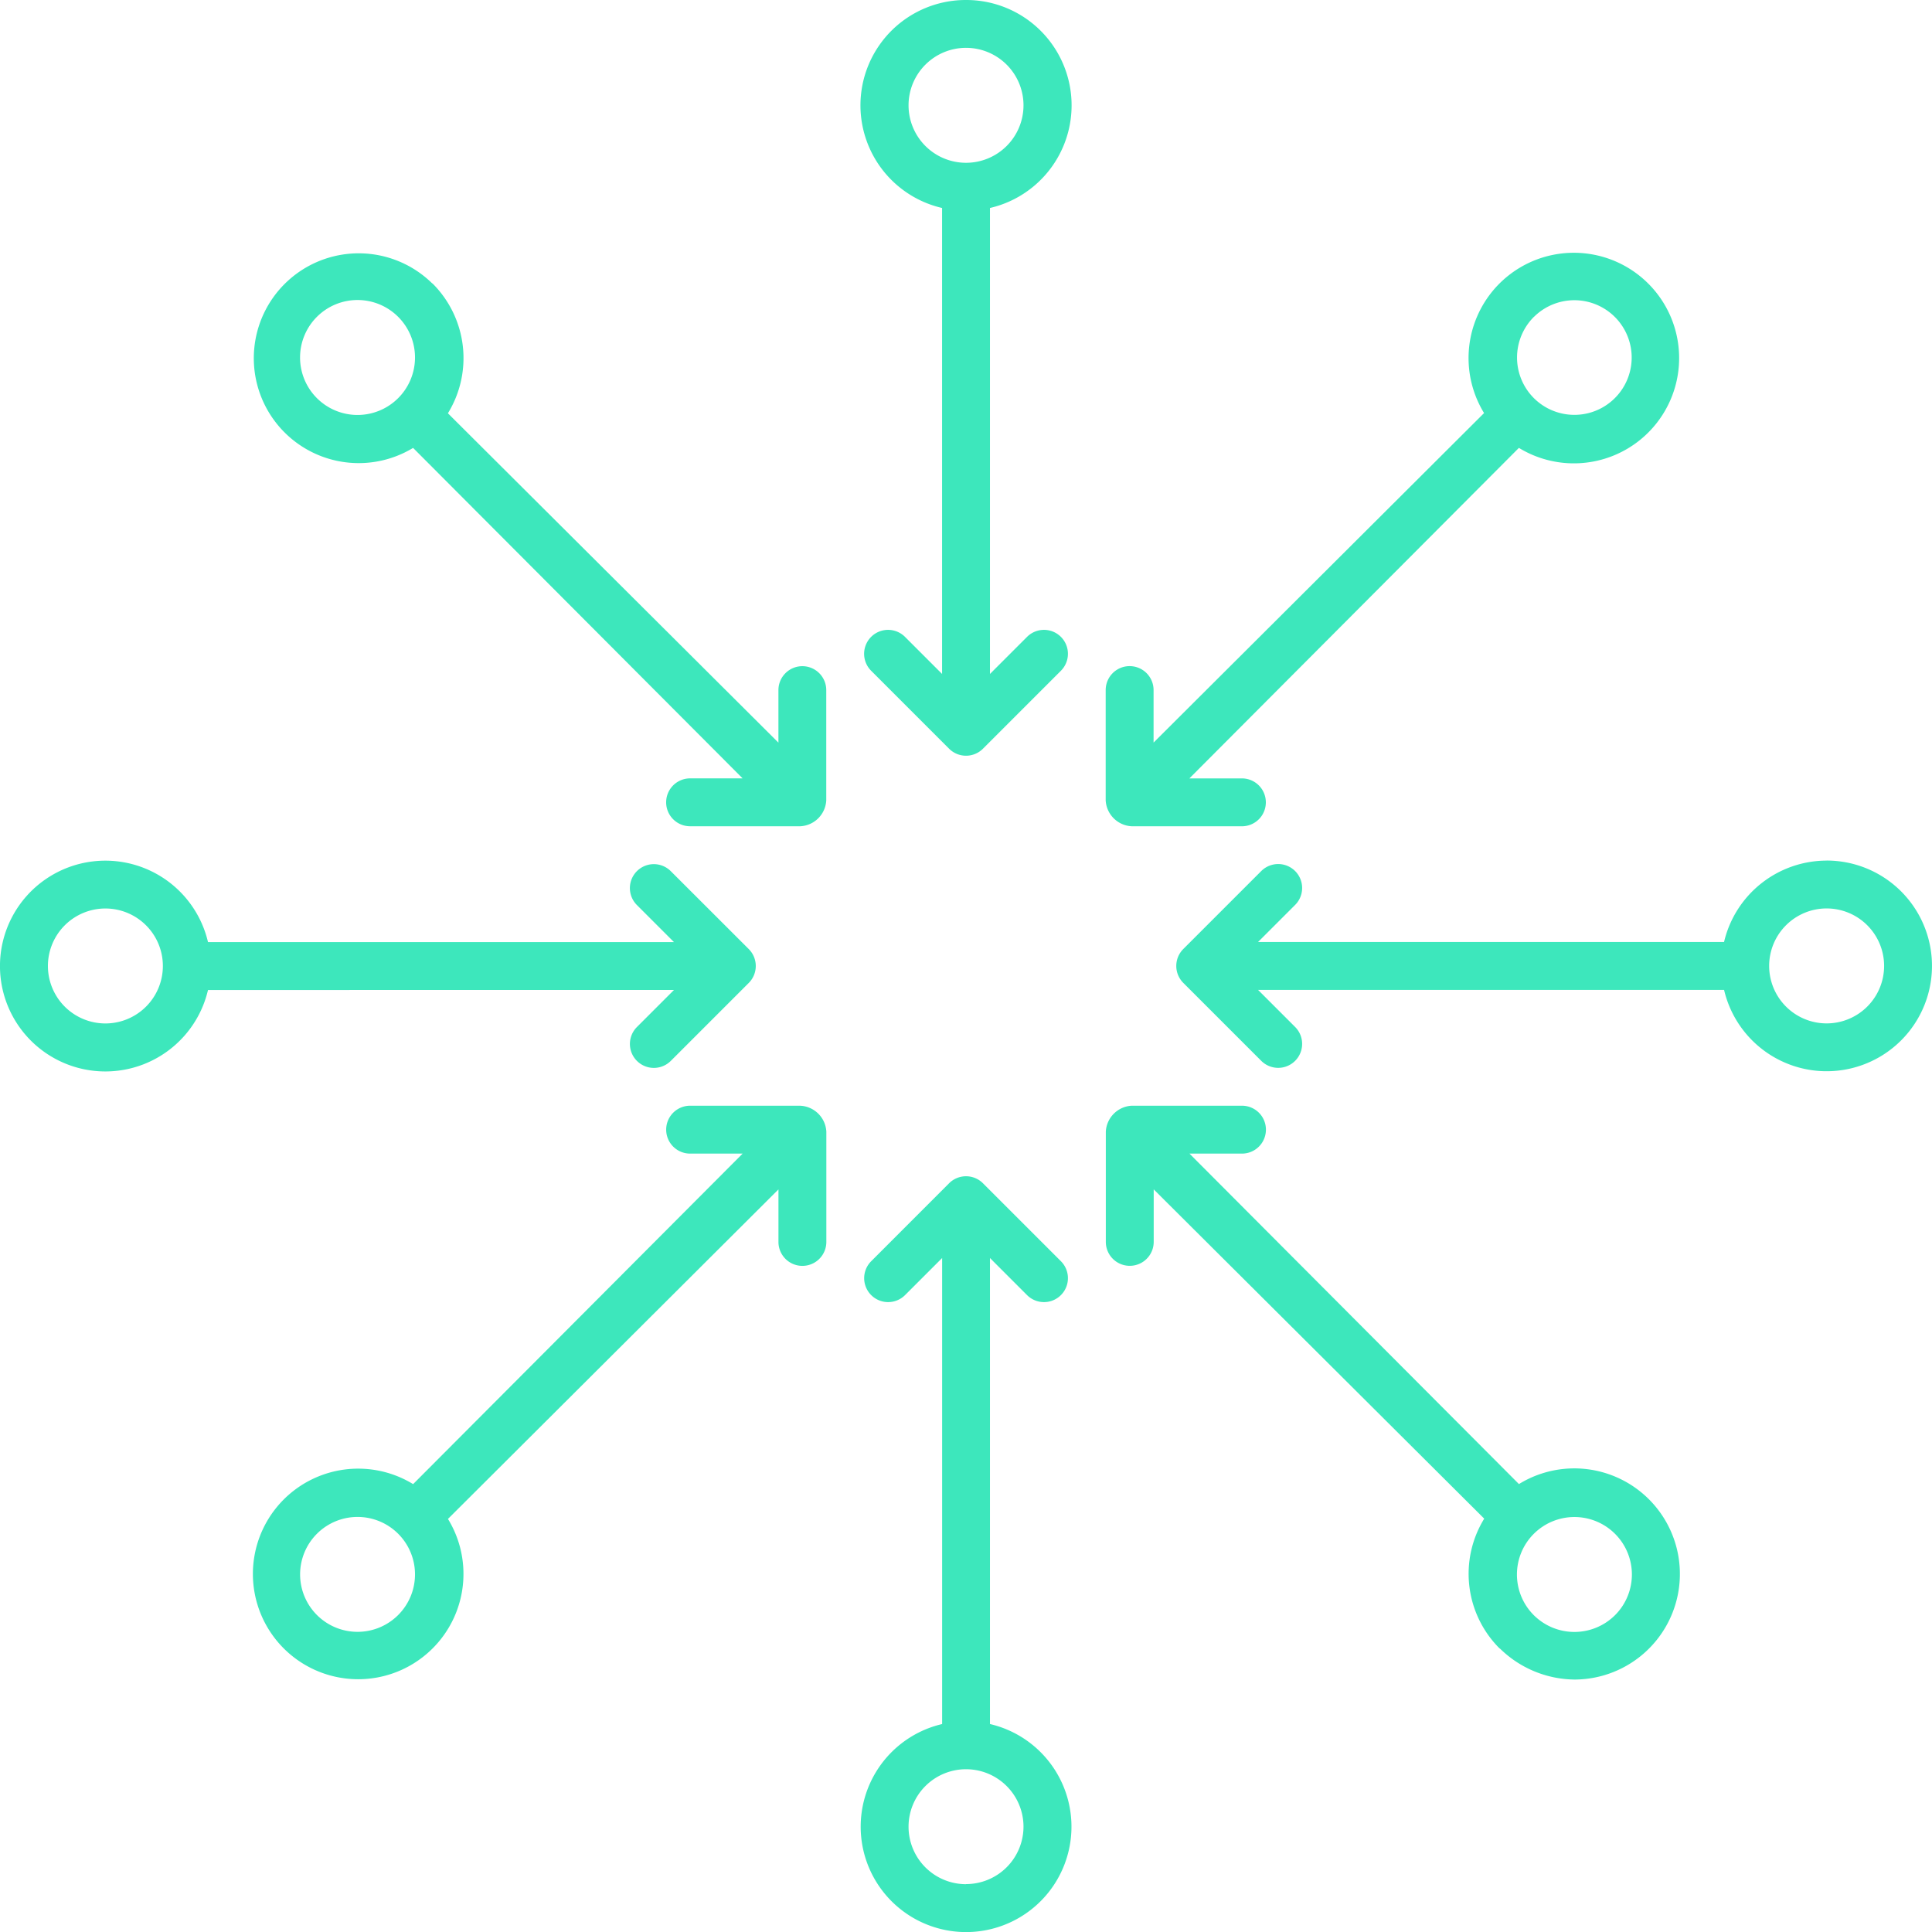
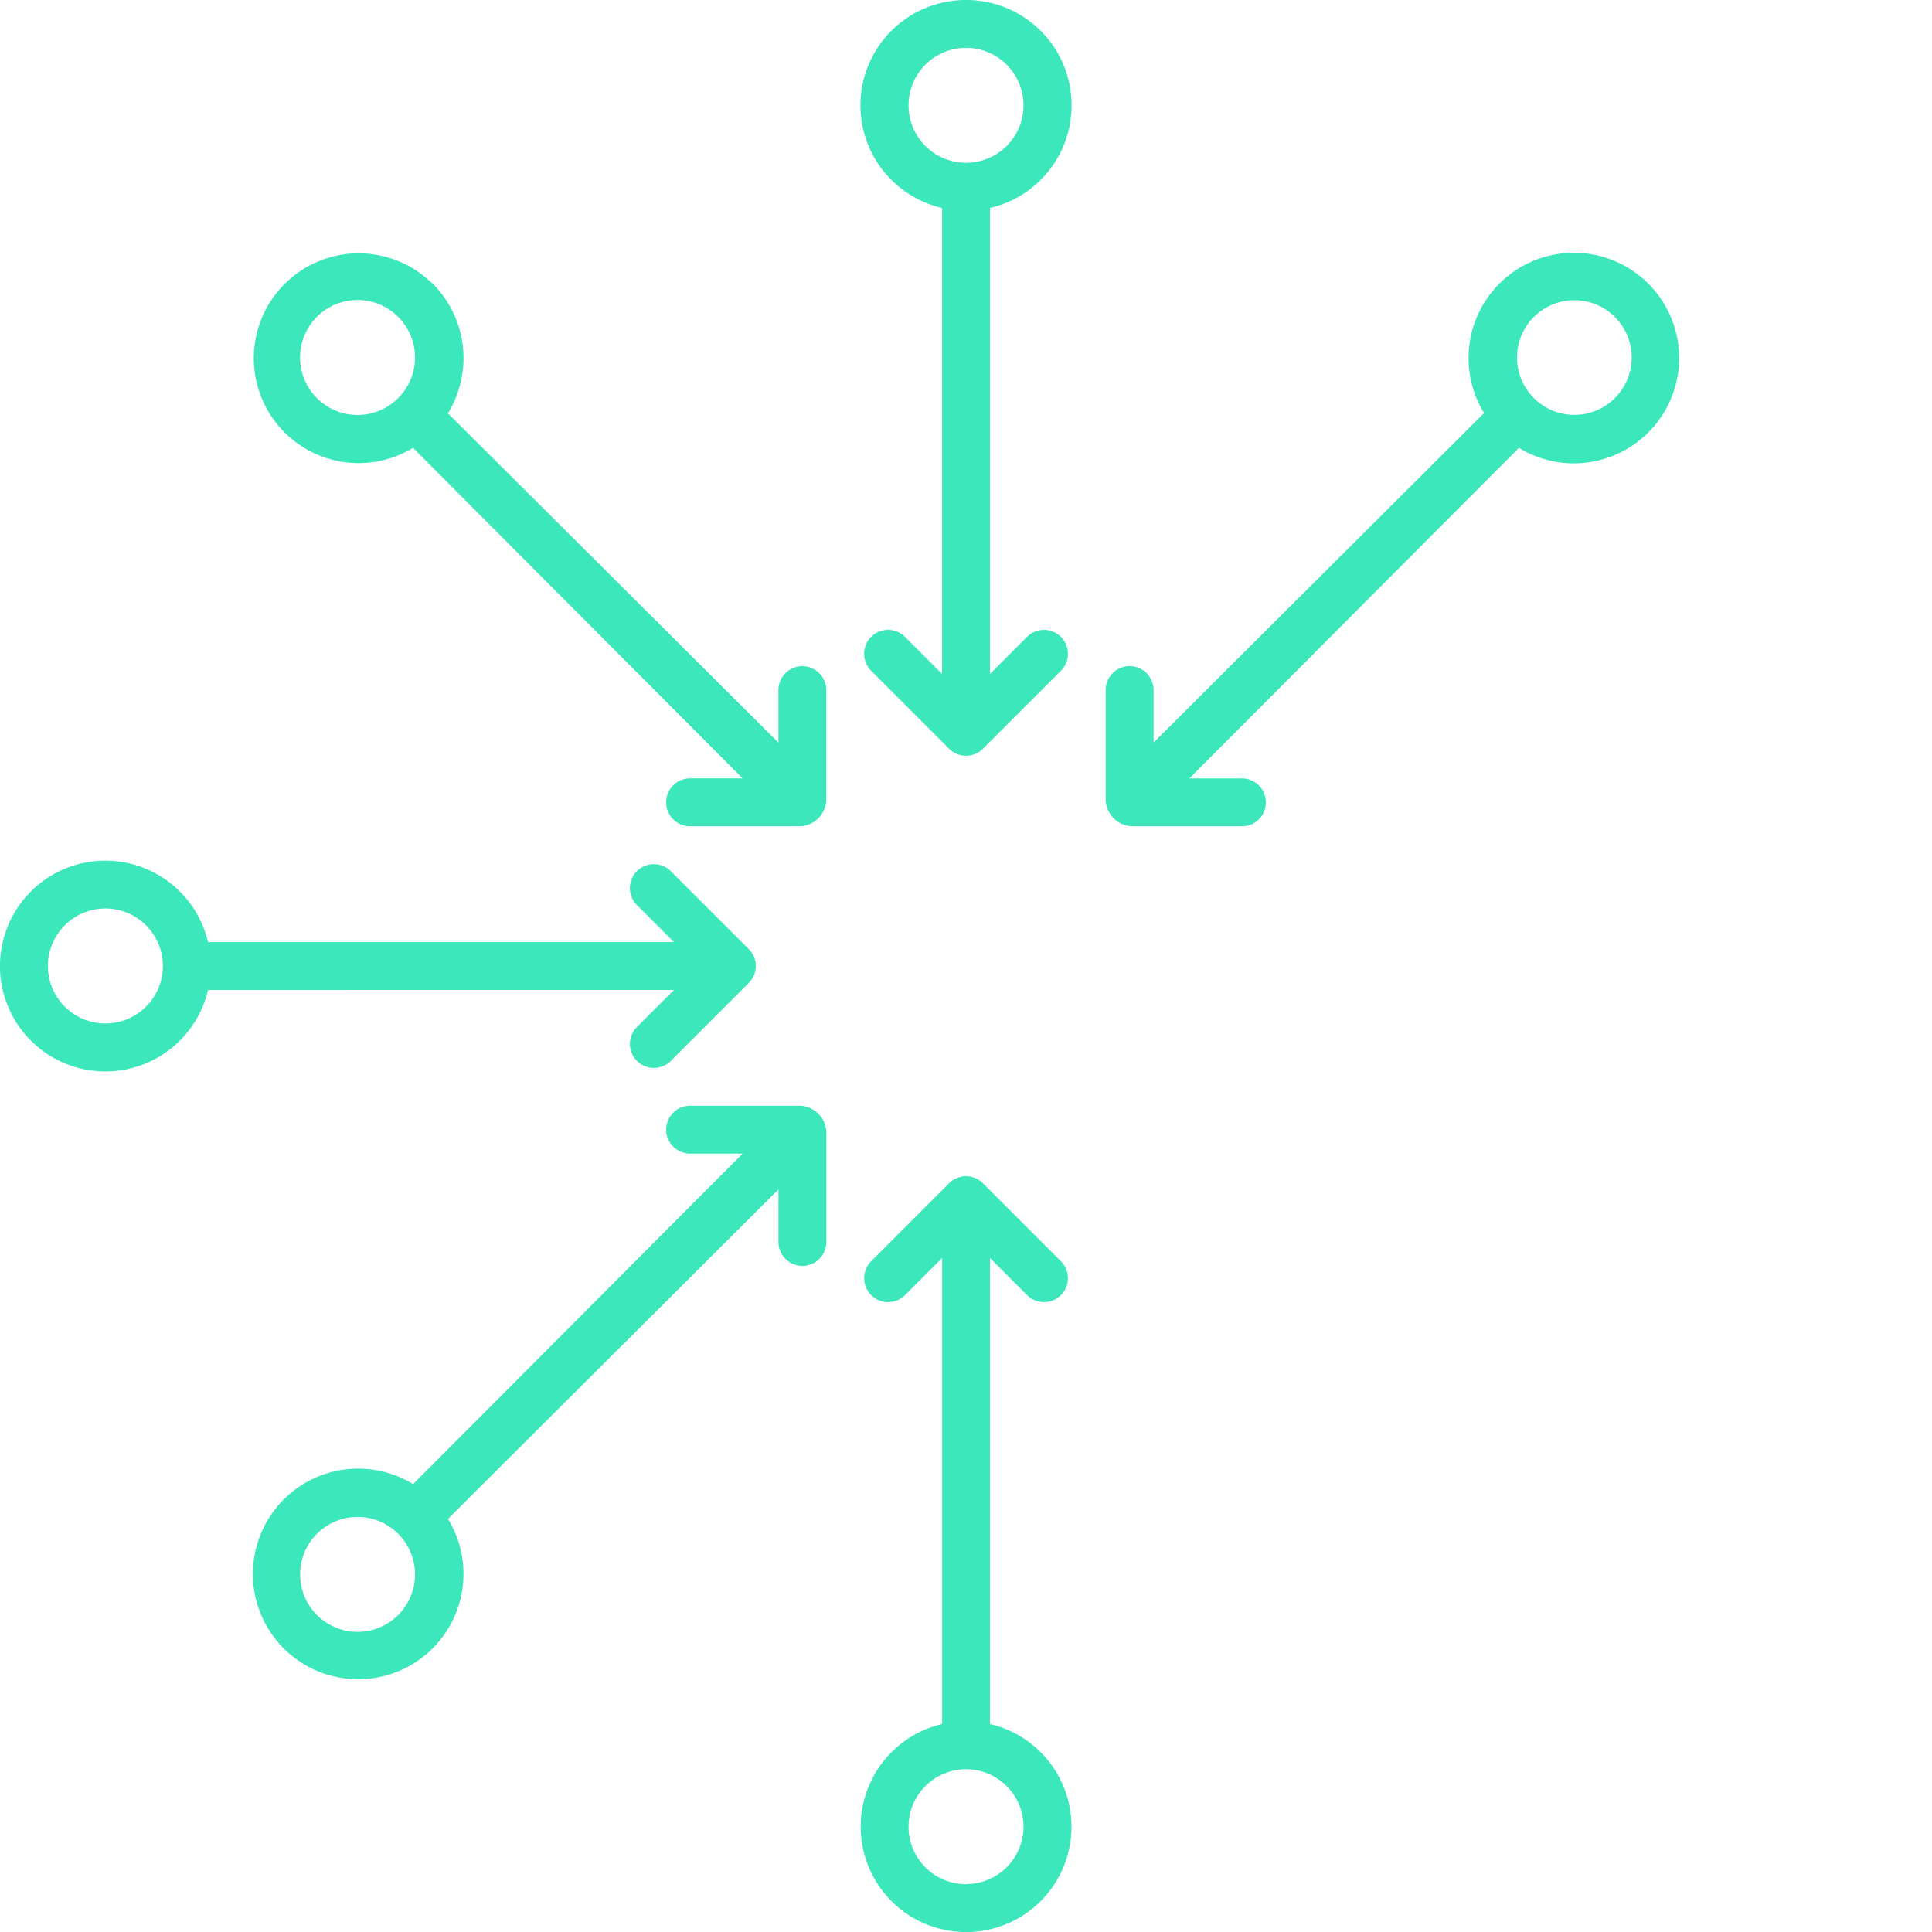
<svg xmlns="http://www.w3.org/2000/svg" id="_002-centralized" data-name="002-centralized" width="73.582" height="73.583" viewBox="0 0 73.582 73.583">
  <path id="Path_1081" data-name="Path 1081" d="M39.661,234.524l-1.412,1.412a.912.912,0,1,0,1.29,1.29l2.969-2.969a.912.912,0,0,0,0-1.29L39.538,230a.912.912,0,1,0-1.29,1.29l1.412,1.412H21.913a4.014,4.014,0,1,0,0,1.824ZM18.006,235.8a2.189,2.189,0,1,1,2.188-2.189A2.189,2.189,0,0,1,18.006,235.8Z" transform="translate(-13.991 -196.821)" fill="#3de7bc" />
-   <path id="Path_1082" data-name="Path 1082" d="M333.443,229.6a4.019,4.019,0,0,0-3.907,3.1H311.788l1.412-1.412a.912.912,0,1,0-1.29-1.29l-2.969,2.969a.912.912,0,0,0,0,1.29l2.969,2.969a.912.912,0,1,0,1.29-1.29l-1.412-1.412h17.749a4.012,4.012,0,1,0,3.907-4.926Zm0,6.2a2.189,2.189,0,1,1,2.189-2.188,2.189,2.189,0,0,1-2.189,2.188Z" transform="translate(-263.874 -196.823)" fill="#3de7bc" />
  <path id="Path_1083" data-name="Path 1083" d="M233.6,14a4.012,4.012,0,0,0-.912,7.921V39.668l-1.412-1.412a.912.912,0,1,0-1.29,1.29l2.969,2.969a.912.912,0,0,0,1.29,0l2.969-2.969a.912.912,0,1,0-1.29-1.29l-1.412,1.412V21.921A4.012,4.012,0,0,0,233.6,14Zm0,6.2a2.189,2.189,0,1,1,2.189-2.188A2.189,2.189,0,0,1,233.6,20.2Z" transform="translate(-196.808 -14)" fill="#3de7bc" />
  <path id="Path_1084" data-name="Path 1084" d="M234.524,329.537V311.789l1.412,1.412a.912.912,0,1,0,1.29-1.29l-2.969-2.969a.912.912,0,0,0-1.29,0L230,311.911a.912.912,0,1,0,1.29,1.29l1.412-1.412v17.749a4.014,4.014,0,1,0,1.824,0Zm-.912,6.1a2.189,2.189,0,1,1,2.189-2.189A2.189,2.189,0,0,1,233.612,335.633Z" transform="translate(-196.82 -263.876)" fill="#3de7bc" />
  <path id="Path_1085" data-name="Path 1085" d="M291.986,99.161h4.2a.912.912,0,0,0,0-1.824h-2l12.55-12.588a4.01,4.01,0,1,0-1.327-1.326l-12.587,12.55v-2a.912.912,0,1,0-1.824,0v4.2a1.044,1.044,0,0,0,.986.987Zm15.322-19.4a2.183,2.183,0,1,1-.643,1.548A2.189,2.189,0,0,1,307.309,79.757Z" transform="translate(-248.887 -67.691)" fill="#3de7bc" />
  <path id="Path_1086" data-name="Path 1086" d="M98.186,291h-4.2a.912.912,0,1,0,0,1.824h2l-12.55,12.588a4.01,4.01,0,1,0,1.327,1.326l12.587-12.55v2a.912.912,0,0,0,1.824,0v-4.2a1.044,1.044,0,0,0-.986-.987ZM82.864,310.4a2.188,2.188,0,1,1,0-3.1A2.188,2.188,0,0,1,82.864,310.4Z" transform="translate(-67.702 -248.888)" fill="#3de7bc" />
-   <path id="Path_1087" data-name="Path 1087" d="M306.739,305.412l-12.55-12.588h2a.912.912,0,0,0,0-1.824h-4.2a1.044,1.044,0,0,0-.986.986v4.2a.912.912,0,1,0,1.824,0v-2l12.588,12.541a4.013,4.013,0,0,0,.588,4.946h.009a4.116,4.116,0,0,0,2.842,1.182,4.021,4.021,0,1,0-2.113-7.447ZM310.4,310.4a2.192,2.192,0,0,1-3.1,0h0a2.189,2.189,0,1,1,3.1,0Z" transform="translate(-248.887 -248.888)" fill="#3de7bc" />
  <path id="Path_1088" data-name="Path 1088" d="M98.315,93.1a.912.912,0,0,0-.912.912v2L84.815,83.468a4.014,4.014,0,0,0-.588-4.946h-.009a3.995,3.995,0,1,0-.729,6.265l12.55,12.586h-2a.912.912,0,1,0,0,1.824h4.2a1.044,1.044,0,0,0,.986-.987v-4.2A.912.912,0,0,0,98.315,93.1ZM79.823,82.889a2.189,2.189,0,1,1,3.1,0A2.189,2.189,0,0,1,79.823,82.889Z" transform="translate(-67.756 -67.728)" fill="#3de7bc" />
</svg>